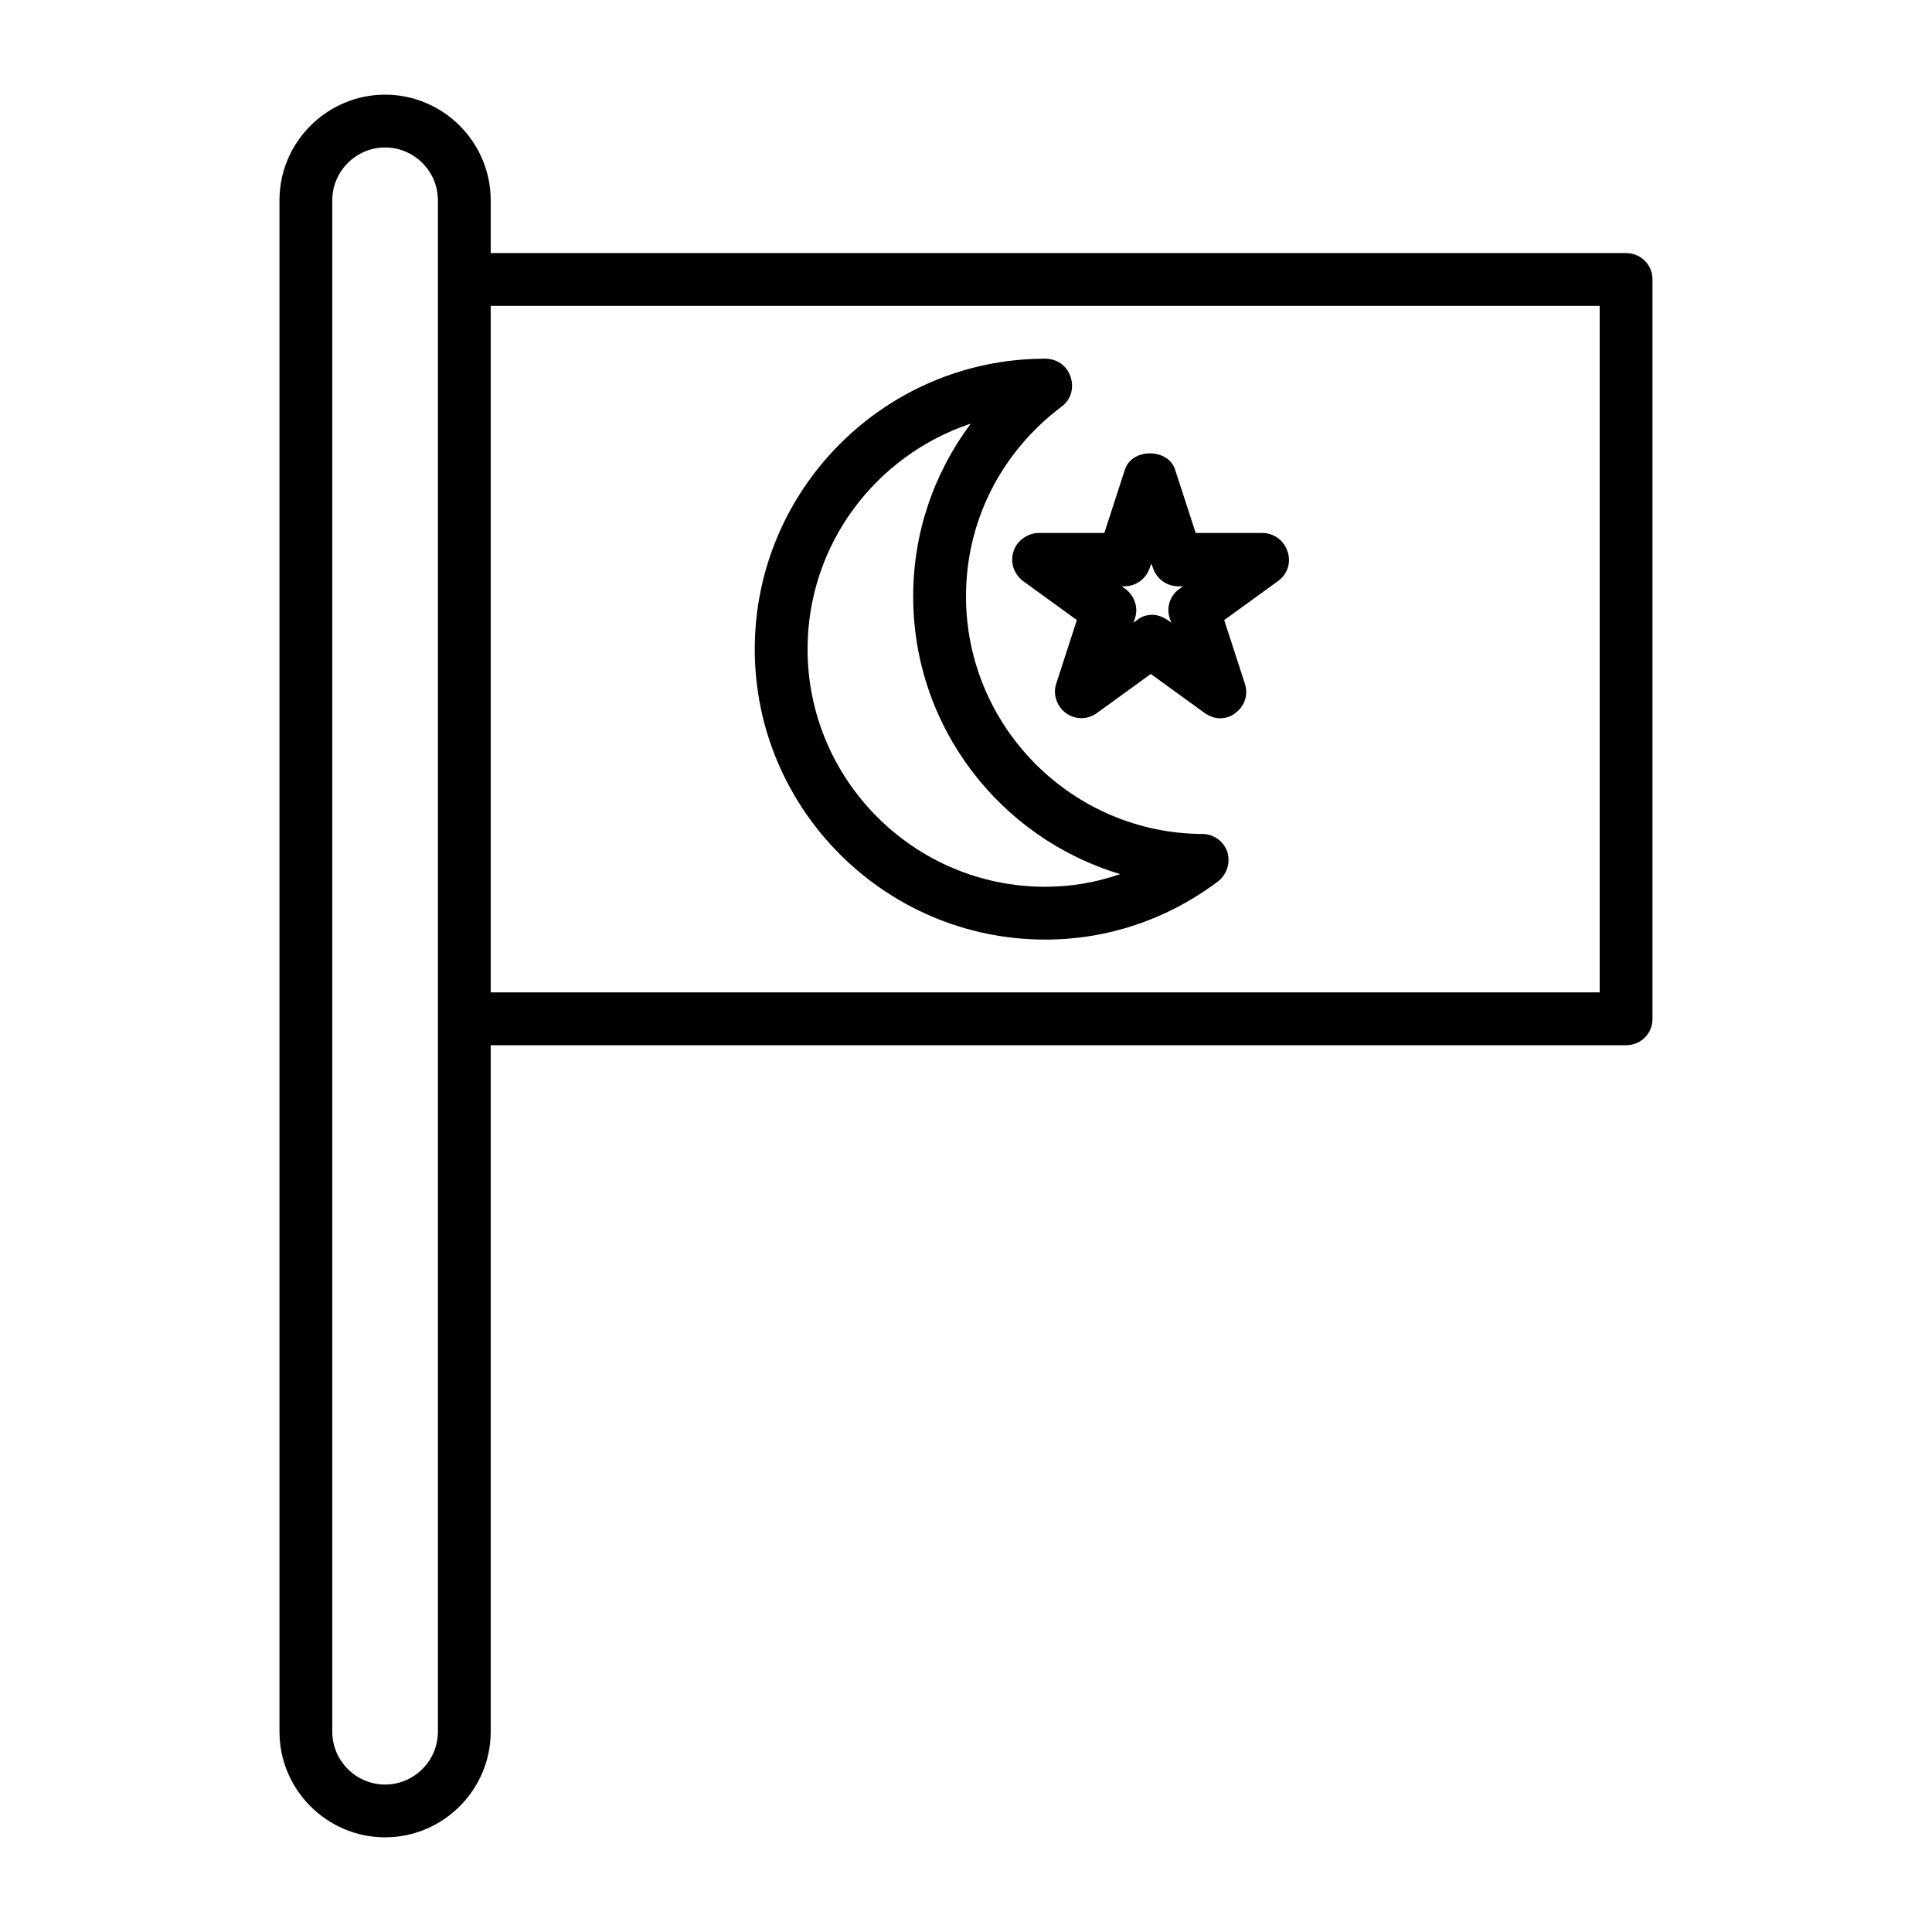
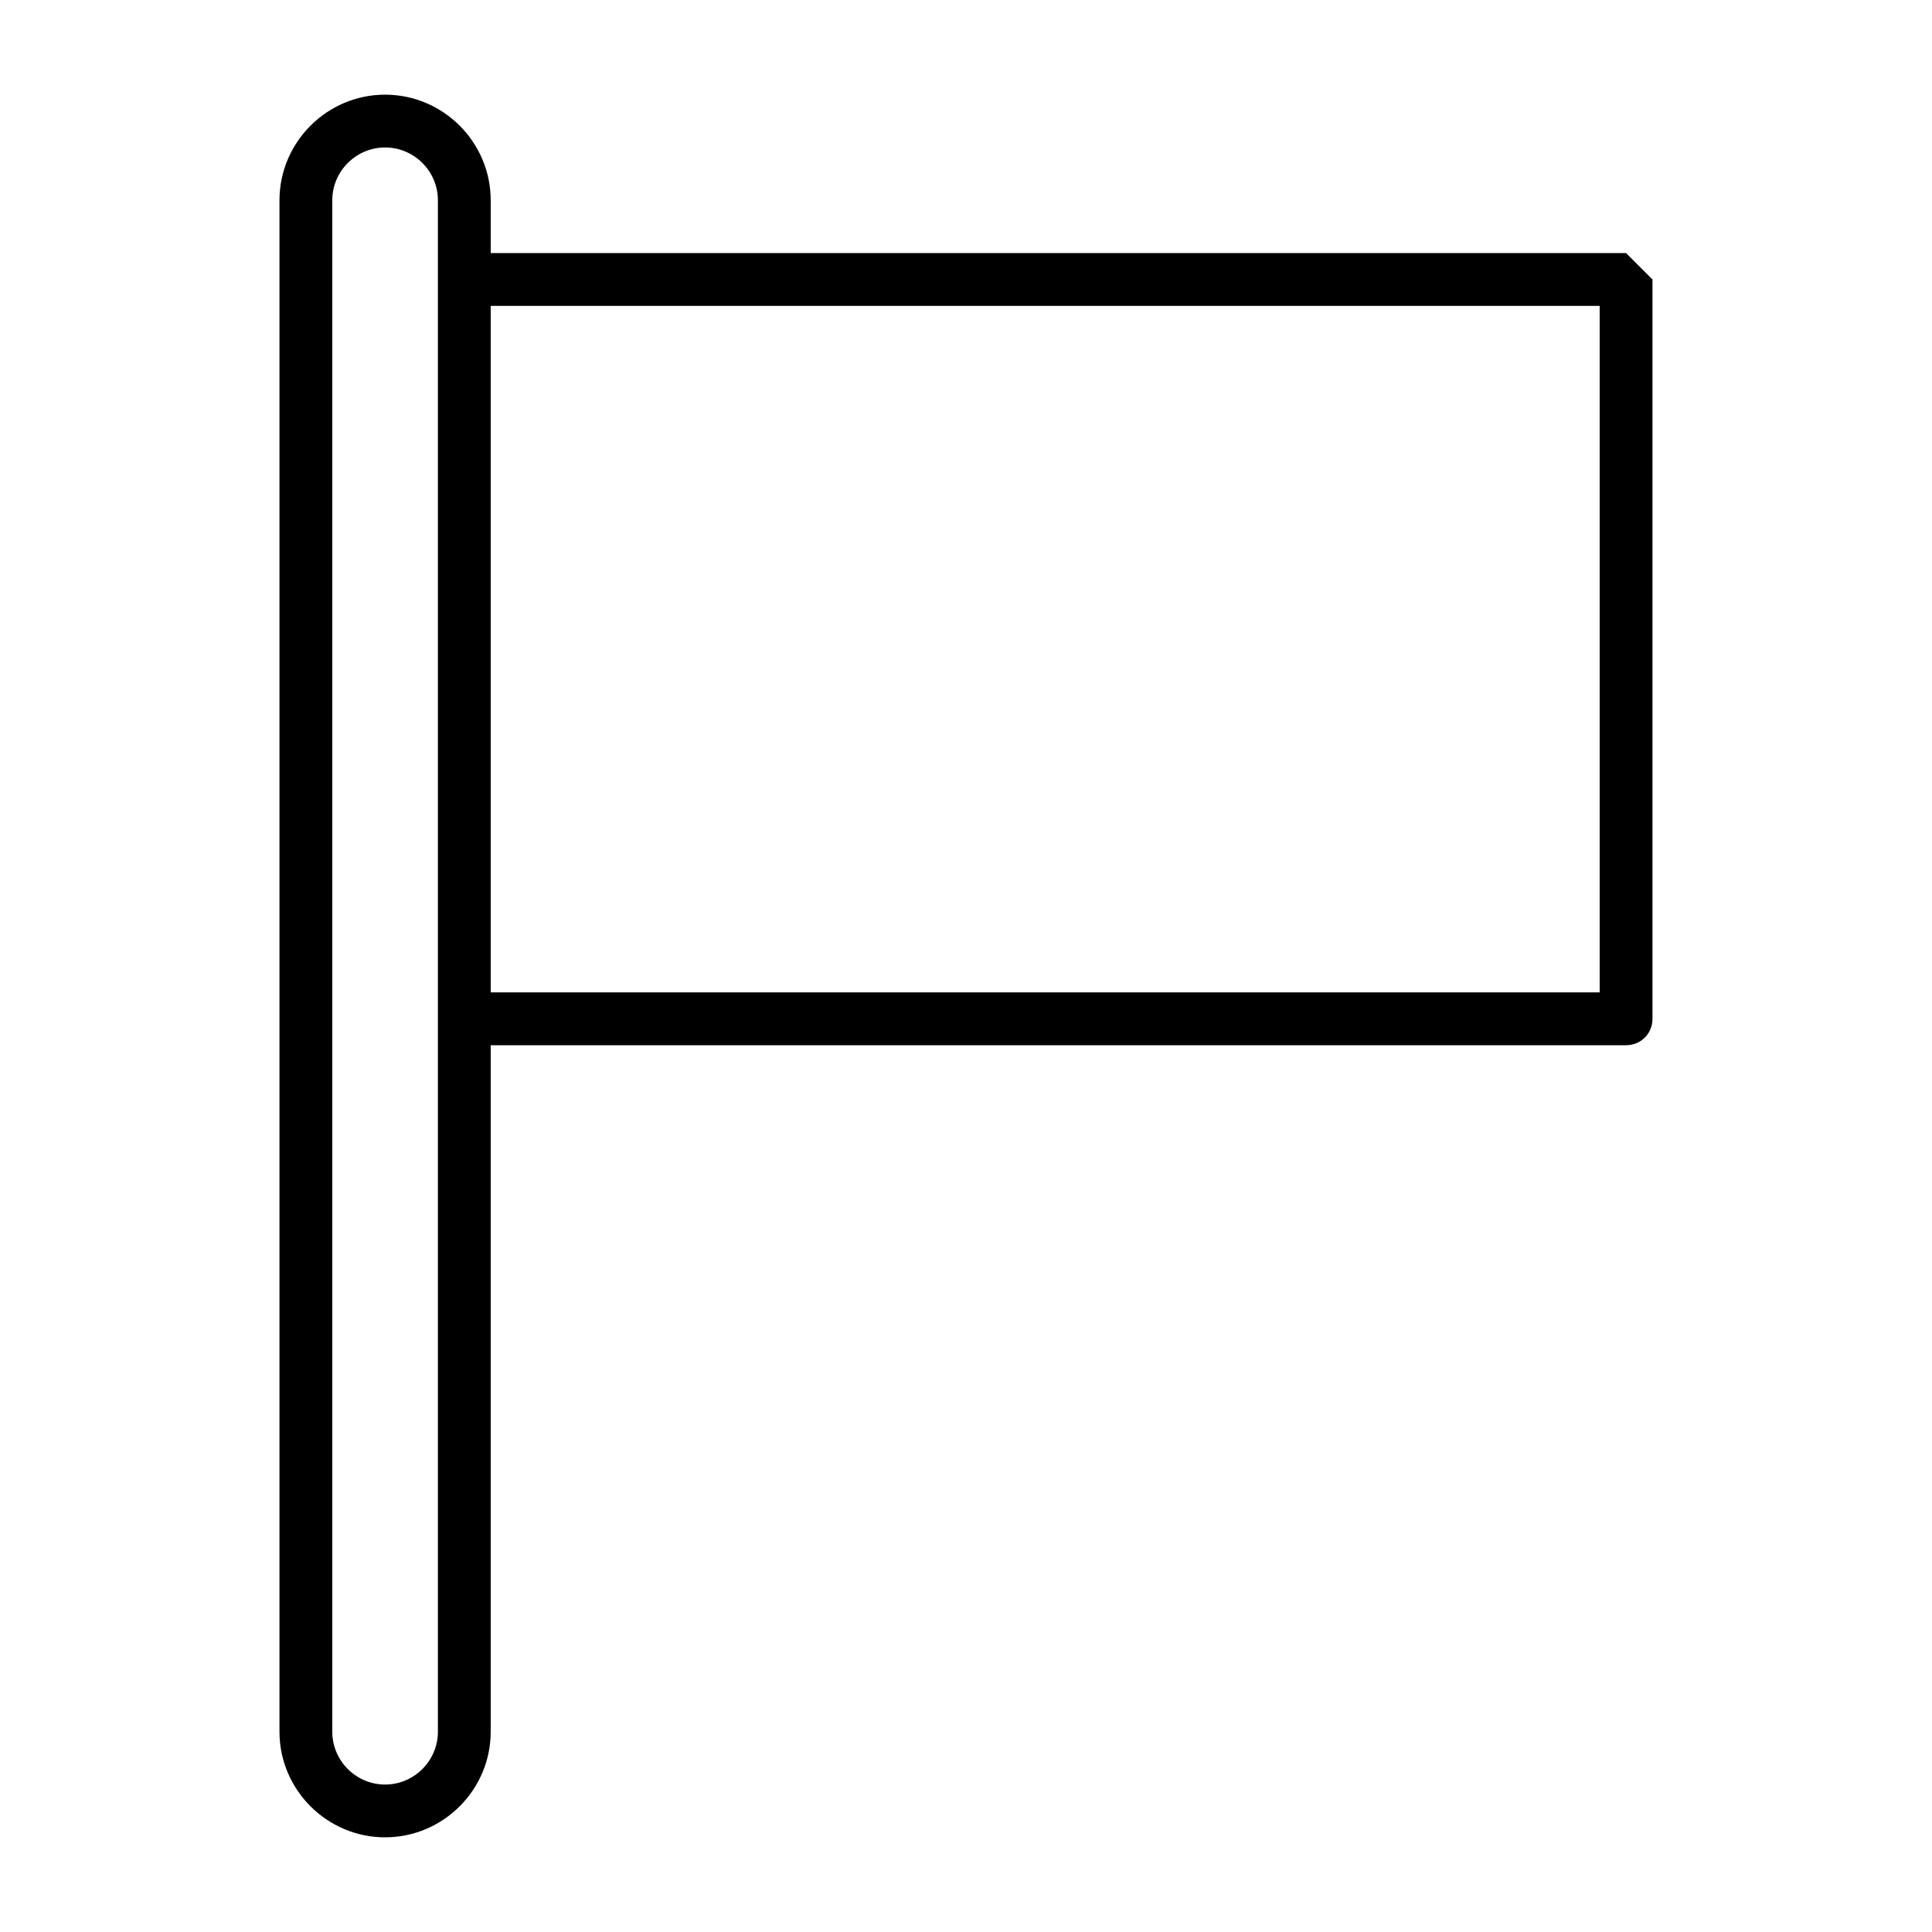
<svg xmlns="http://www.w3.org/2000/svg" fill="#000000" width="800px" height="800px" version="1.1" viewBox="144 144 512 512">
  <g>
-     <path d="m574.93 211.07h-300.89v-13.996c0-15.395-12.594-27.988-27.988-27.988-15.395 0-27.988 12.594-27.988 27.988v405.85c0 15.395 12.594 27.988 27.988 27.988 15.395 0 27.988-12.594 27.988-27.988v-181.93h300.89c3.918 0 6.996-3.078 6.996-6.996v-195.93c0-3.918-3.078-6.996-6.996-6.996zm-314.88 6.996v384.86c0 7.695-6.297 13.996-13.996 13.996-7.695 0-13.996-6.297-13.996-13.996v-405.85c0-7.695 6.297-13.996 13.996-13.996 7.695 0 13.996 6.297 13.996 13.996zm307.88 188.93h-293.89v-181.93h293.89z" />
-     <path d="m420.99 393c16.516 0 32.328-5.316 45.762-15.395 2.379-1.82 3.359-4.898 2.519-7.836-0.98-2.801-3.637-4.758-6.578-4.758-34.566-0.141-62.695-28.41-62.695-62.977 0-19.871 9.238-38.207 25.469-50.383 2.379-1.82 3.219-4.898 2.238-7.836s-3.637-4.758-6.715-4.758c-42.406 0-76.973 34.566-76.973 76.973 0 42.402 34.566 76.969 76.973 76.969zm-19.734-136.73c-9.797 13.156-15.254 28.969-15.254 45.762 0 34.707 23.09 64.098 54.859 73.613-6.438 2.238-13.016 3.359-19.871 3.359-34.707 0-62.977-28.27-62.977-62.977 0-27.711 18.051-51.363 43.242-59.758z" />
-     <path d="m412.59 290.14c-0.98 2.938 0.141 6.019 2.519 7.836l14.273 10.355-5.457 16.793c-0.98 2.938 0.141 6.019 2.519 7.836 2.519 1.82 5.738 1.82 8.258 0l14.273-10.355 14.273 10.355c1.258 0.84 2.66 1.398 4.059 1.398s2.938-0.418 4.059-1.398c2.519-1.82 3.5-4.898 2.519-7.836l-5.457-16.793 14.273-10.355c2.519-1.82 3.5-4.898 2.519-7.836-0.98-2.938-3.637-4.898-6.719-4.898h-17.633l-5.457-16.793c-1.82-5.738-11.477-5.738-13.297 0l-5.457 16.793h-17.633c-2.801 0.141-5.598 2.098-6.438 4.898zm29.391 9.234c3.078 0 5.738-1.961 6.719-4.898l0.418-1.121 0.418 1.121c0.98 2.938 3.637 4.898 6.719 4.898h1.258l-0.98 0.699c-2.519 1.82-3.5 4.898-2.519 7.836l0.418 1.121-0.98-0.699c-1.258-0.84-2.66-1.398-4.059-1.398-1.398 0-2.938 0.418-4.059 1.398l-0.98 0.699 0.418-1.121c0.98-2.938-0.141-6.019-2.519-7.836l-0.98-0.699z" />
+     <path d="m574.93 211.07h-300.89v-13.996c0-15.395-12.594-27.988-27.988-27.988-15.395 0-27.988 12.594-27.988 27.988v405.85c0 15.395 12.594 27.988 27.988 27.988 15.395 0 27.988-12.594 27.988-27.988v-181.93h300.89c3.918 0 6.996-3.078 6.996-6.996v-195.93zm-314.88 6.996v384.86c0 7.695-6.297 13.996-13.996 13.996-7.695 0-13.996-6.297-13.996-13.996v-405.85c0-7.695 6.297-13.996 13.996-13.996 7.695 0 13.996 6.297 13.996 13.996zm307.88 188.93h-293.89v-181.93h293.89z" />
  </g>
</svg>